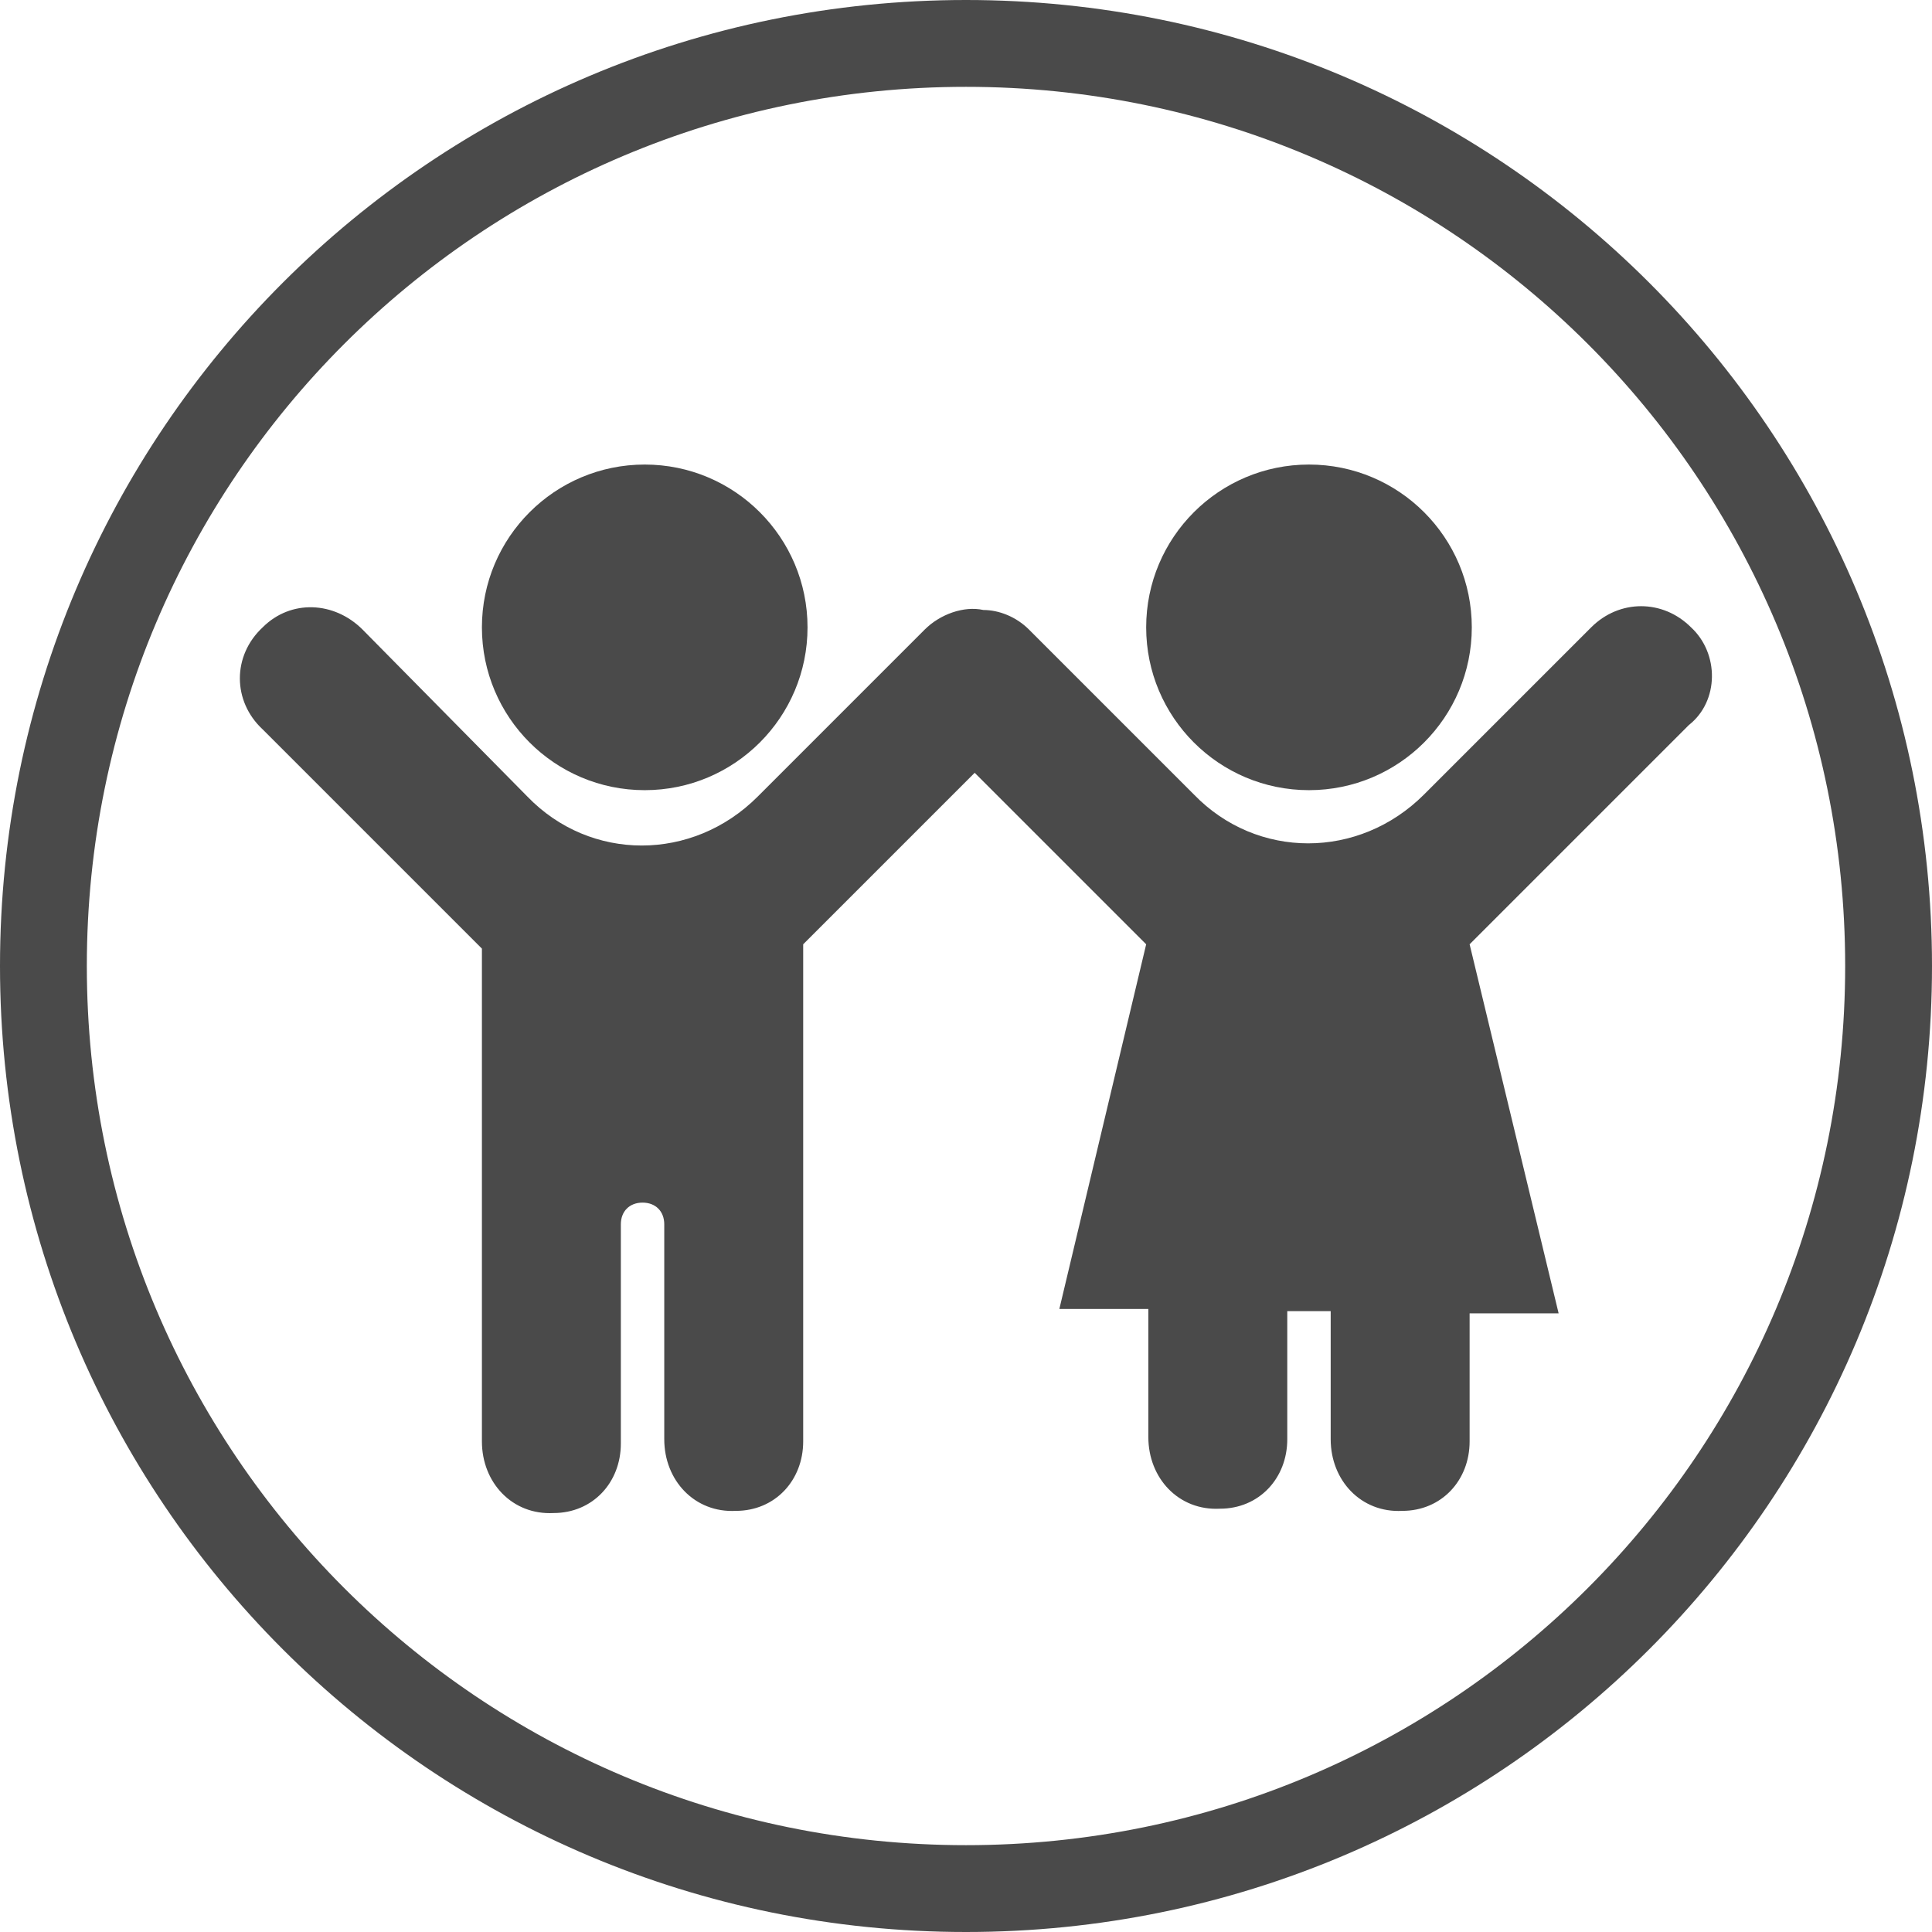
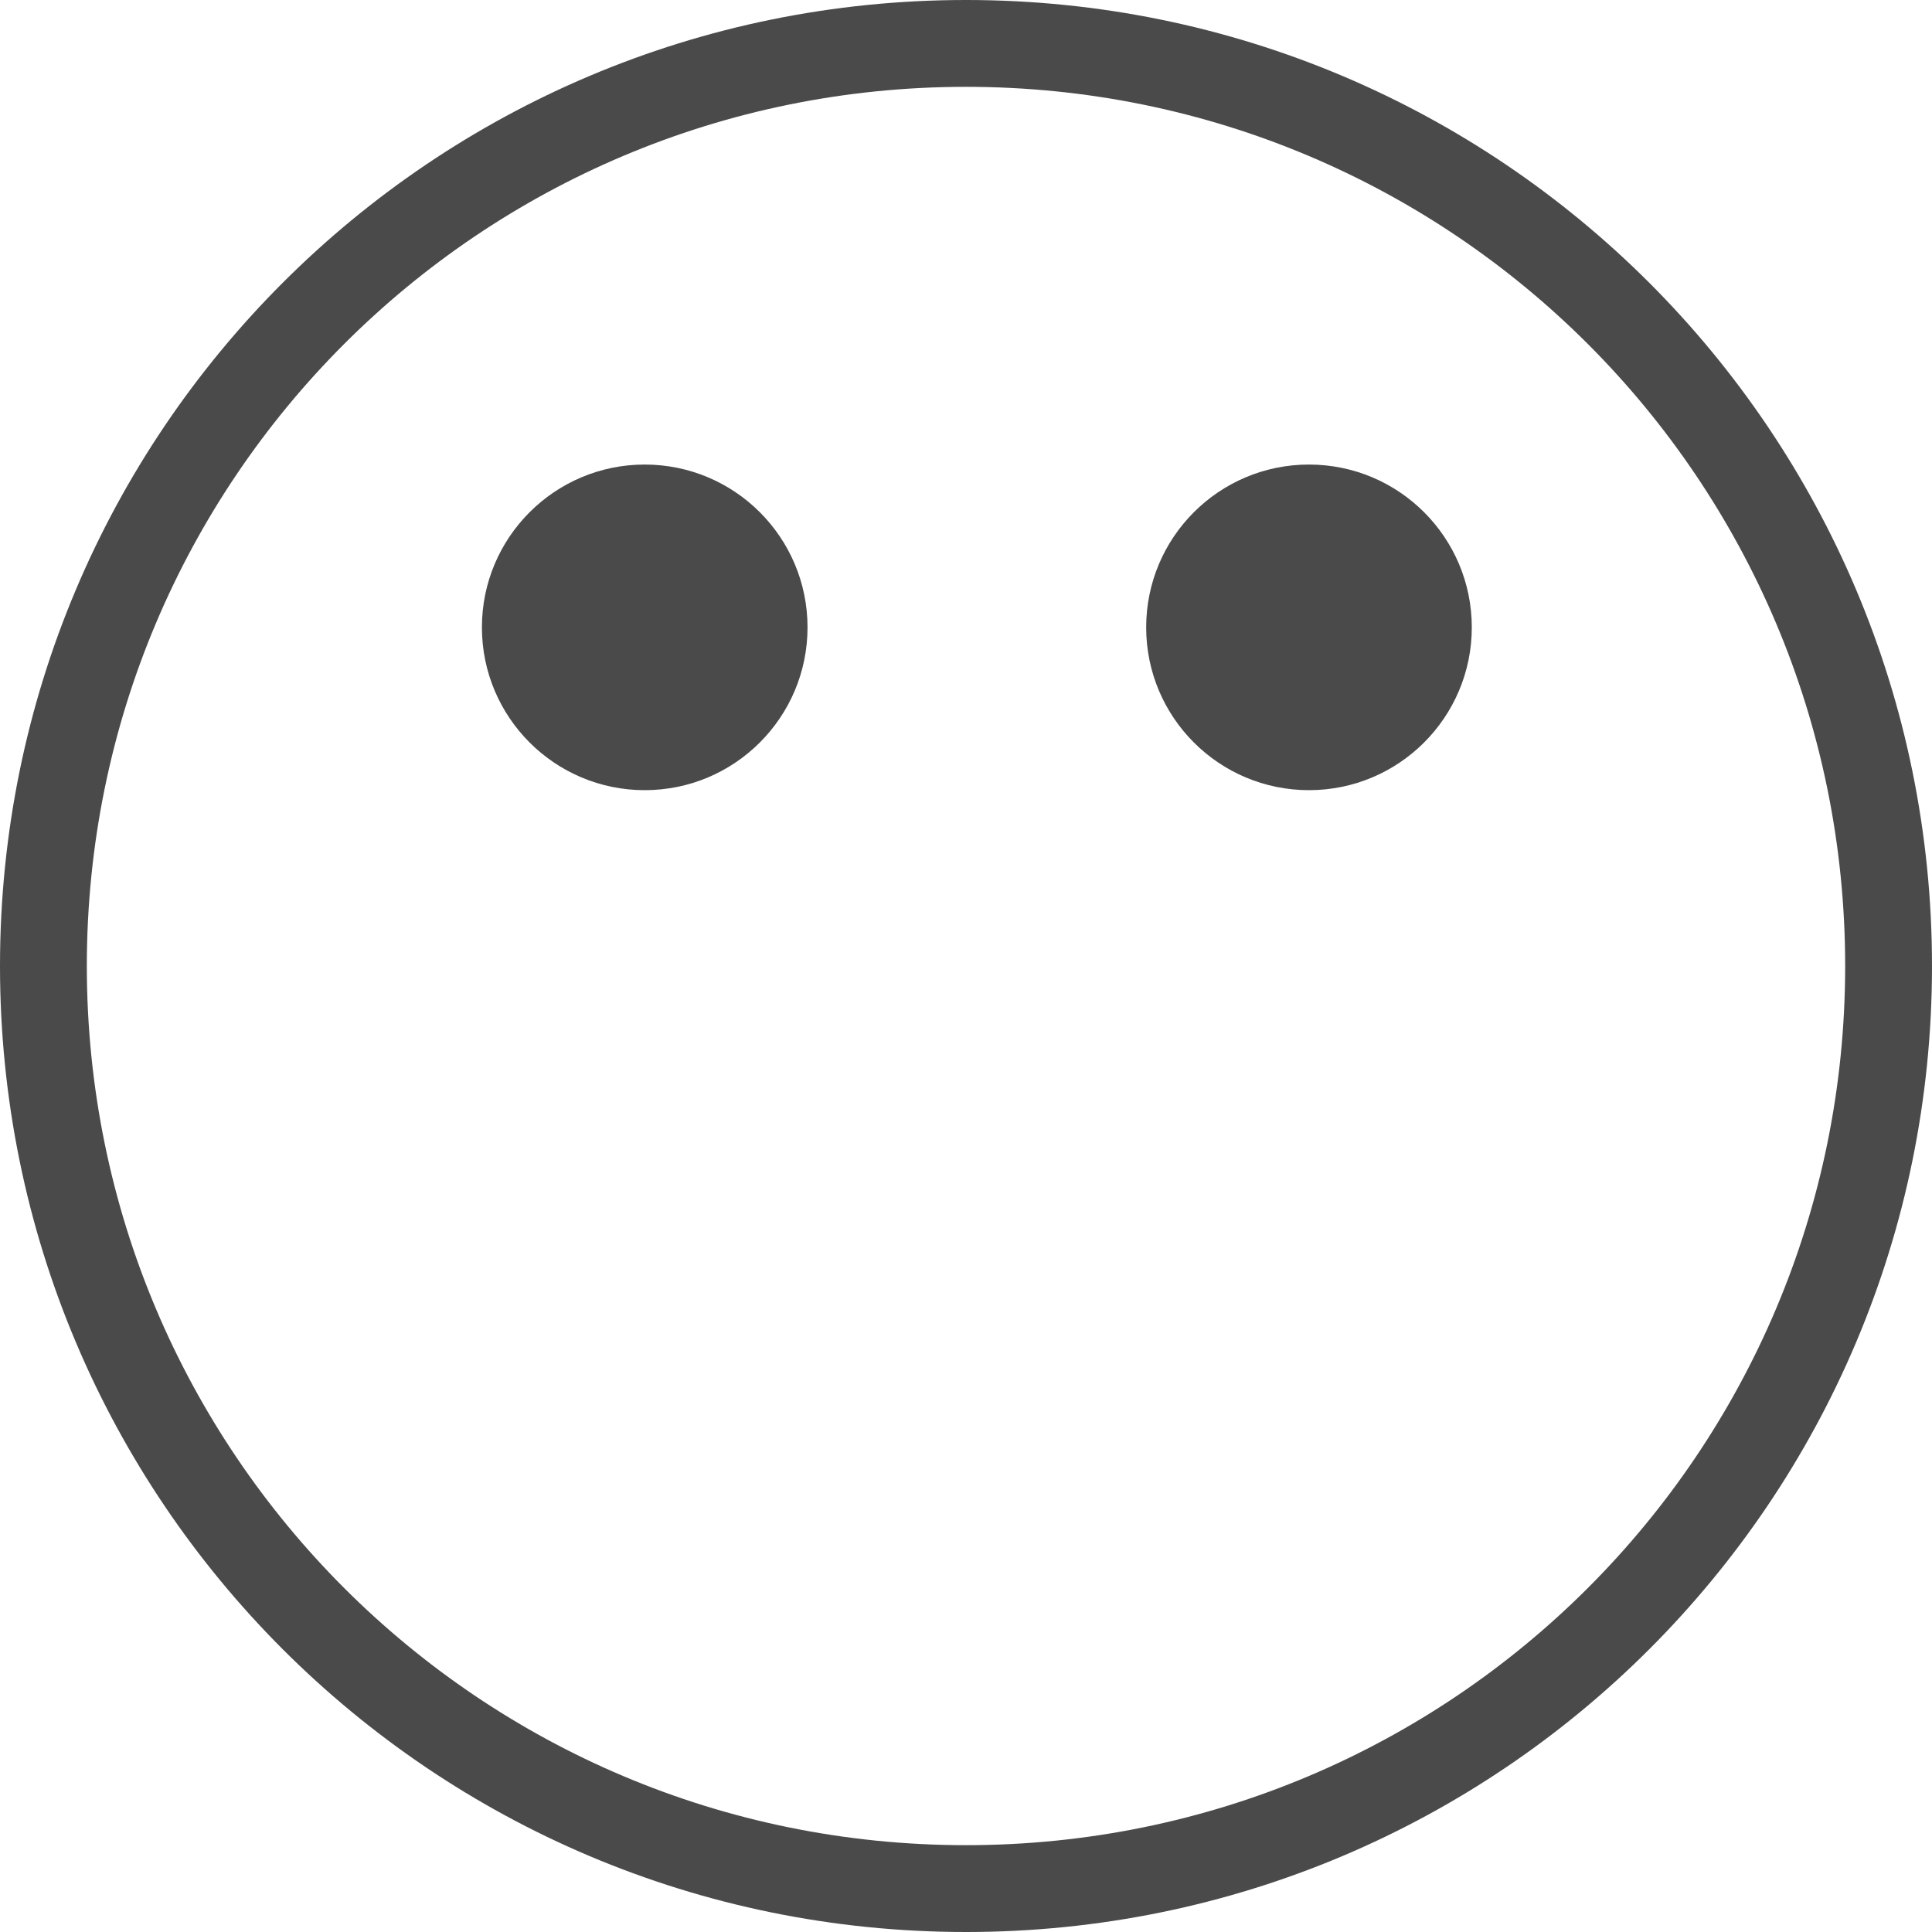
<svg xmlns="http://www.w3.org/2000/svg" version="1.1" id="Ebene_1" x="0px" y="0px" viewBox="0 0 89 89" style="enable-background:new 0 0 89 89;" xml:space="preserve">
  <style type="text/css">
	.st0{fill:#4A4A4A;}
	.st1{display:none;fill:#4A4A4A;}
</style>
  <title>group</title>
  <g>
    <g id="Ebene_1-2">
      <path class="st0" d="M44.5,4C66.9,4,85,22.1,85,44.5S66.9,85,44.5,85S4,66.9,4,44.5C4,22.1,22.1,4,44.5,4 M44.5,0    C19.9,0,0,19.9,0,44.5S19.9,89,44.5,89S89,69.1,89,44.5S69.1,0,44.5,0z" />
-       <path class="st1" d="M78.4,48.3c-0.9-0.7-1.9-1.4-2.9-1.9c-0.8-0.4-1.4-0.6-1.4-0.6c-1.4-0.5-1.8-1-2-1.3l-0.1-0.2    c0-0.1,0-0.1,0-0.2l-0.2-0.9l0,0c0.5-0.6,0.8-1.2,1.1-1.9l0,0c0.3-0.4,0.5-0.9,0.6-1.4c0.3-0.8,0.2-1.2,0.1-1.3v-0.1v-0.1    c0.4-1.2,0.3-2.5-0.2-3.7l0,0c-0.3-1-1-1.8-2-2.1c-0.9-0.5-1.8-0.7-2.8-0.7h-0.2c-0.9,0-1.8,0.2-2.7,0.6c-1,0.3-1.7,1.1-2,2.1l0,0    c-0.5,1.2-0.6,2.5-0.2,3.7v0.1v0.1c-0.1,0.1-0.2,0.5,0.1,1.3c0.1,0.5,0.3,1,0.6,1.4l0,0c0.3,0.7,0.6,1.3,1.1,1.9l0,0L65.2,44    c0,0.1,0,0.1,0,0.2l-0.1,0.2c-0.2,0.3-0.7,0.8-2,1.3c0,0-0.6,0.2-1.4,0.6c-0.7,0.3-1.4,0.7-2,1.2L60,48c0.6,0.5,2.9,2.7,2.7,7.6    c1.8,0.3,3.7,0.4,5.6,0.4h0.4c3.6,0,7.1-0.5,10.5-1.6c0.5-0.2,0.6-0.4,0.6-0.6s0-0.5,0.1-0.8C80.1,49.6,78.4,48.3,78.4,48.3z" />
-       <path class="st1" d="M32,48l0.4-0.4c-0.6-0.4-1.3-0.8-2-1.2c-0.8-0.4-1.4-0.6-1.4-0.6c-1.4-0.5-1.9-1-2-1.3L27,44.3    c0-0.1,0-0.1,0-0.2l-0.2-0.9l0,0c0.4-0.6,0.8-1.2,1.1-1.9l0,0c0.3-0.4,0.5-0.9,0.6-1.4c0.3-0.8,0.2-1.2,0.1-1.3v-0.1v-0.1    c0.4-1.2,0.3-2.5-0.2-3.7l0,0c-0.3-1-1.1-1.8-2-2.1c-0.8-0.5-1.7-0.7-2.7-0.7h-0.2c-0.9,0-1.8,0.2-2.7,0.6c-1,0.3-1.7,1.1-2,2.1    l0,0c-0.5,1.2-0.6,2.5-0.2,3.7v0.1v0.1c-0.1,0.1-0.2,0.5,0.1,1.3c0.1,0.5,0.3,1,0.6,1.4l0,0c0.3,0.7,0.6,1.3,1.1,1.9l0,0L20,44    c0,0.1,0,0.1,0,0.2l-0.1,0.2c-0.2,0.3-0.6,0.8-2,1.3c0,0-0.6,0.2-1.4,0.6c-1,0.5-2,1.1-2.9,1.9c0,0-1.7,1.4-1.6,4.8    c0,0.2,0,0.5,0.1,0.8s0.1,0.5,0.6,0.6c3.4,1.1,7,1.6,10.5,1.6h0.5c1.9,0,3.7-0.1,5.6-0.4C29,50.7,31.4,48.5,32,48z" />
+       <path class="st1" d="M32,48l0.4-0.4c-0.6-0.4-1.3-0.8-2-1.2c-0.8-0.4-1.4-0.6-1.4-0.6c-1.4-0.5-1.9-1-2-1.3L27,44.3    c0-0.1,0-0.1,0-0.2l-0.2-0.9l0,0c0.4-0.6,0.8-1.2,1.1-1.9l0,0c0.3-0.4,0.5-0.9,0.6-1.4c0.3-0.8,0.2-1.2,0.1-1.3v-0.1v-0.1    c0.4-1.2,0.3-2.5-0.2-3.7l0,0c-0.3-1-1.1-1.8-2-2.1c-0.8-0.5-1.7-0.7-2.7-0.7h-0.2c-0.9,0-1.8,0.2-2.7,0.6c-1,0.3-1.7,1.1-2,2.1    l0,0c-0.5,1.2-0.6,2.5-0.2,3.7v0.1v0.1c-0.1,0.1-0.2,0.5,0.1,1.3c0.1,0.5,0.3,1,0.6,1.4l0,0c0.3,0.7,0.6,1.3,1.1,1.9l0,0L20,44    c0,0.1,0,0.1,0,0.2l-0.1,0.2c-0.2,0.3-0.6,0.8-2,1.3c0,0-0.6,0.2-1.4,0.6c-1,0.5-2,1.1-2.9,1.9c0,0-1.7,1.4-1.6,4.8    c0,0.2,0,0.5,0.1,0.8c3.4,1.1,7,1.6,10.5,1.6h0.5c1.9,0,3.7-0.1,5.6-0.4C29,50.7,31.4,48.5,32,48z" />
      <path class="st1" d="M58.7,49.6c-1.1-1-2.4-1.8-3.7-2.4c-1-0.5-1.8-0.8-1.8-0.8c-1.8-0.6-2.4-1.2-2.6-1.7l-0.1-0.3    c0-0.1,0-0.2-0.1-0.3L50.2,43v-0.1c0.6-0.7,1-1.6,1.4-2.5v-0.1c0.4-0.5,0.6-1.1,0.8-1.8c0.4-1,0.2-1.5,0.1-1.7v-0.1v-0.1    c0.5-1.6,0.5-3.3-0.3-4.8v0c-0.4-1.3-1.4-2.3-2.6-2.7c-1.1-0.5-2.3-0.8-3.4-0.7h-0.2c-1.2,0-2.4,0.2-3.4,0.7    c-1.3,0.4-2.3,1.5-2.6,2.8v0c-0.7,1.5-0.8,3.2-0.3,4.8v0.1V37c-0.1,0.2-0.3,0.6,0.1,1.7c0.1,0.6,0.4,1.2,0.8,1.8v0.1    c0.3,0.9,0.8,1.7,1.4,2.5V43l-0.2,1.2c0,0.1-0.1,0.2-0.1,0.3l-0.1,0.3c-0.2,0.4-0.8,1-2.6,1.7c0,0-0.8,0.3-1.8,0.8    c-1.3,0.6-2.6,1.5-3.7,2.4c0,0-2.2,1.7-2,6c0,0.3,0,0.6,0.1,1s0.1,0.6,0.8,0.8c4.4,1.4,9,2.1,13.6,2.1h0.6c4.6,0,9.2-0.7,13.5-2.1    c0.7-0.2,0.8-0.5,0.8-0.8c0-0.3,0.1-0.7,0.1-1C60.9,51.2,58.7,49.6,58.7,49.6z" />
    </g>
  </g>
  <g>
    <circle class="st0" cx="29.7" cy="28.9" r="7.5" />
    <circle class="st0" cx="60.3" cy="28.9" r="7.5" />
-     <path class="st0" d="M77.9,28.9L77.9,28.9c-1.3-1.3-3.3-1.3-4.6,0l-7.7,7.7c-3,3-7.7,3-10.6,0L47.4,29c-0.6-0.6-1.4-0.9-2.1-0.9   c-0.9-0.2-2,0.2-2.7,0.9l-7.7,7.7c-3,3-7.7,3-10.6,0L16.7,29c-1.3-1.3-3.3-1.4-4.6-0.1c-1.4,1.3-1.4,3.4,0,4.7l10.1,10.1v22.7   c0,1.9,1.4,3.4,3.3,3.3c1.8,0,3.1-1.4,3.1-3.2V56.4c0-0.6,0.4-1,1-1c0.6,0,1,0.4,1,1v9.9c0,1.9,1.4,3.4,3.3,3.3   c1.8,0,3.1-1.4,3.1-3.2V43.5l7.9-7.9l7.9,7.9l-4,16.8h4.1v5.9c0,1.9,1.4,3.4,3.3,3.3c1.8,0,3.1-1.4,3.1-3.2v-5.9h2v5.9   c0,1.9,1.4,3.4,3.3,3.3c1.8,0,3.1-1.4,3.1-3.2v-5.9h4.1l-4.1-17l10.1-10.1C79.2,32.3,79.2,30.1,77.9,28.9z" />
  </g>
</svg>